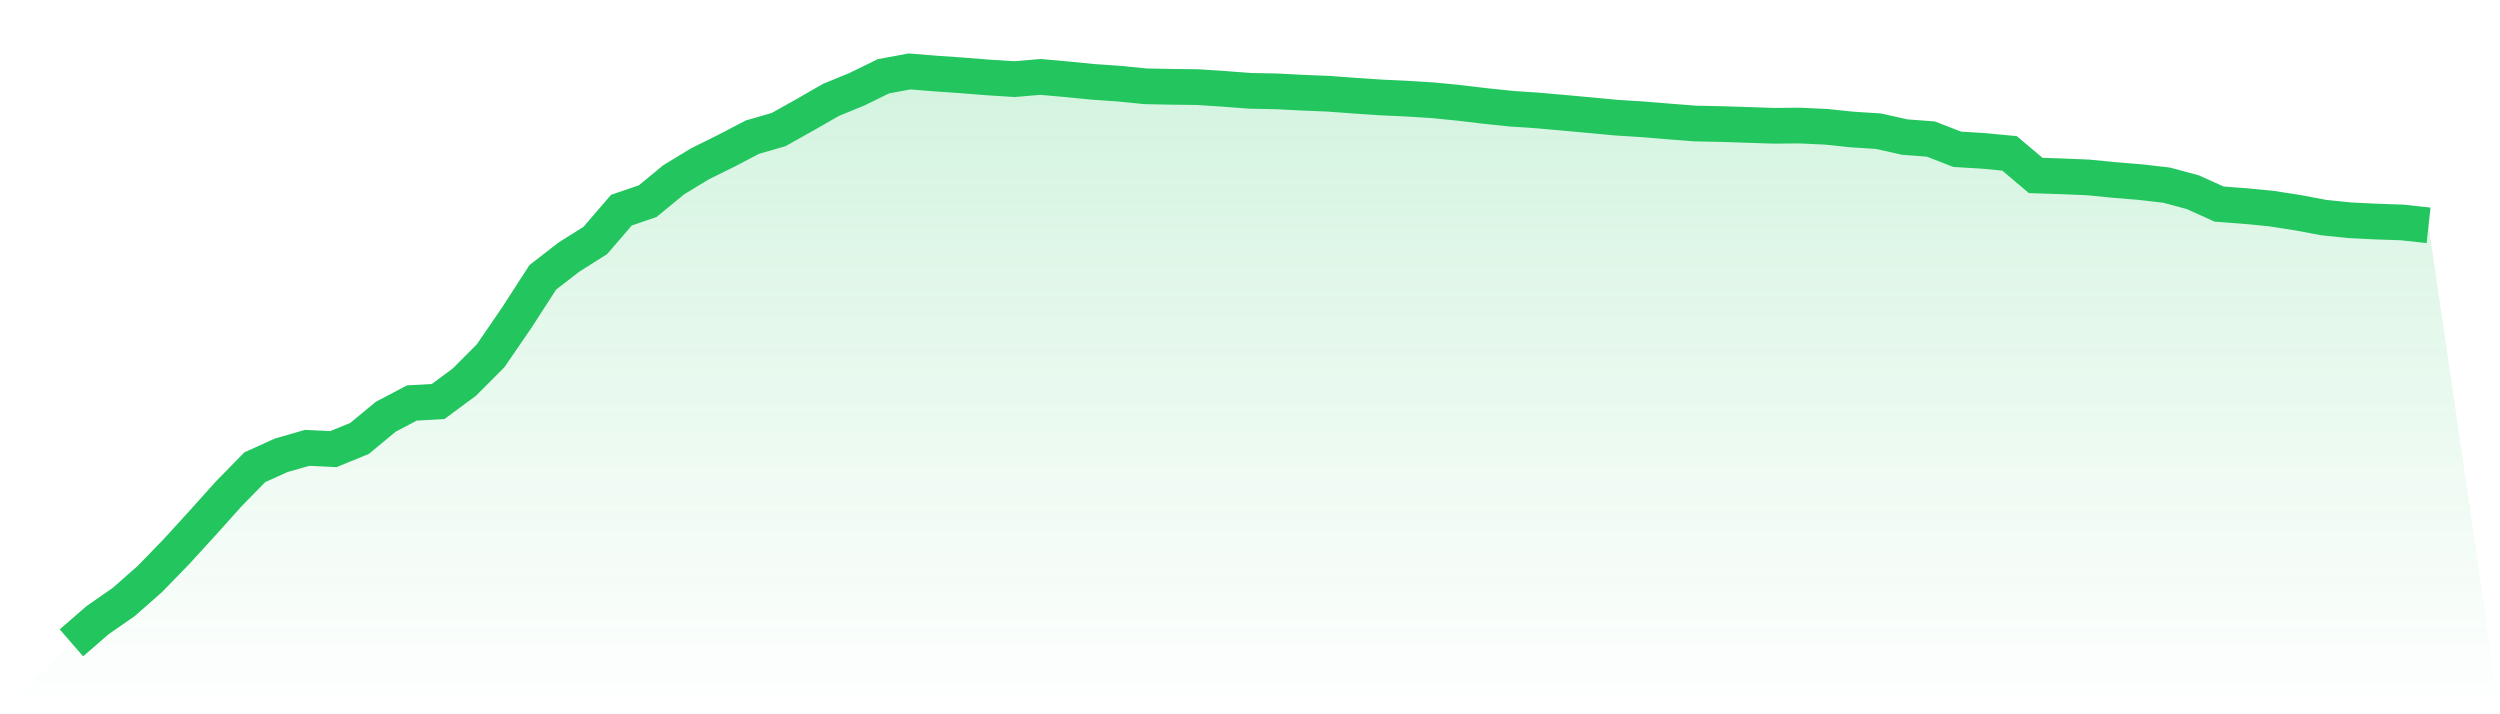
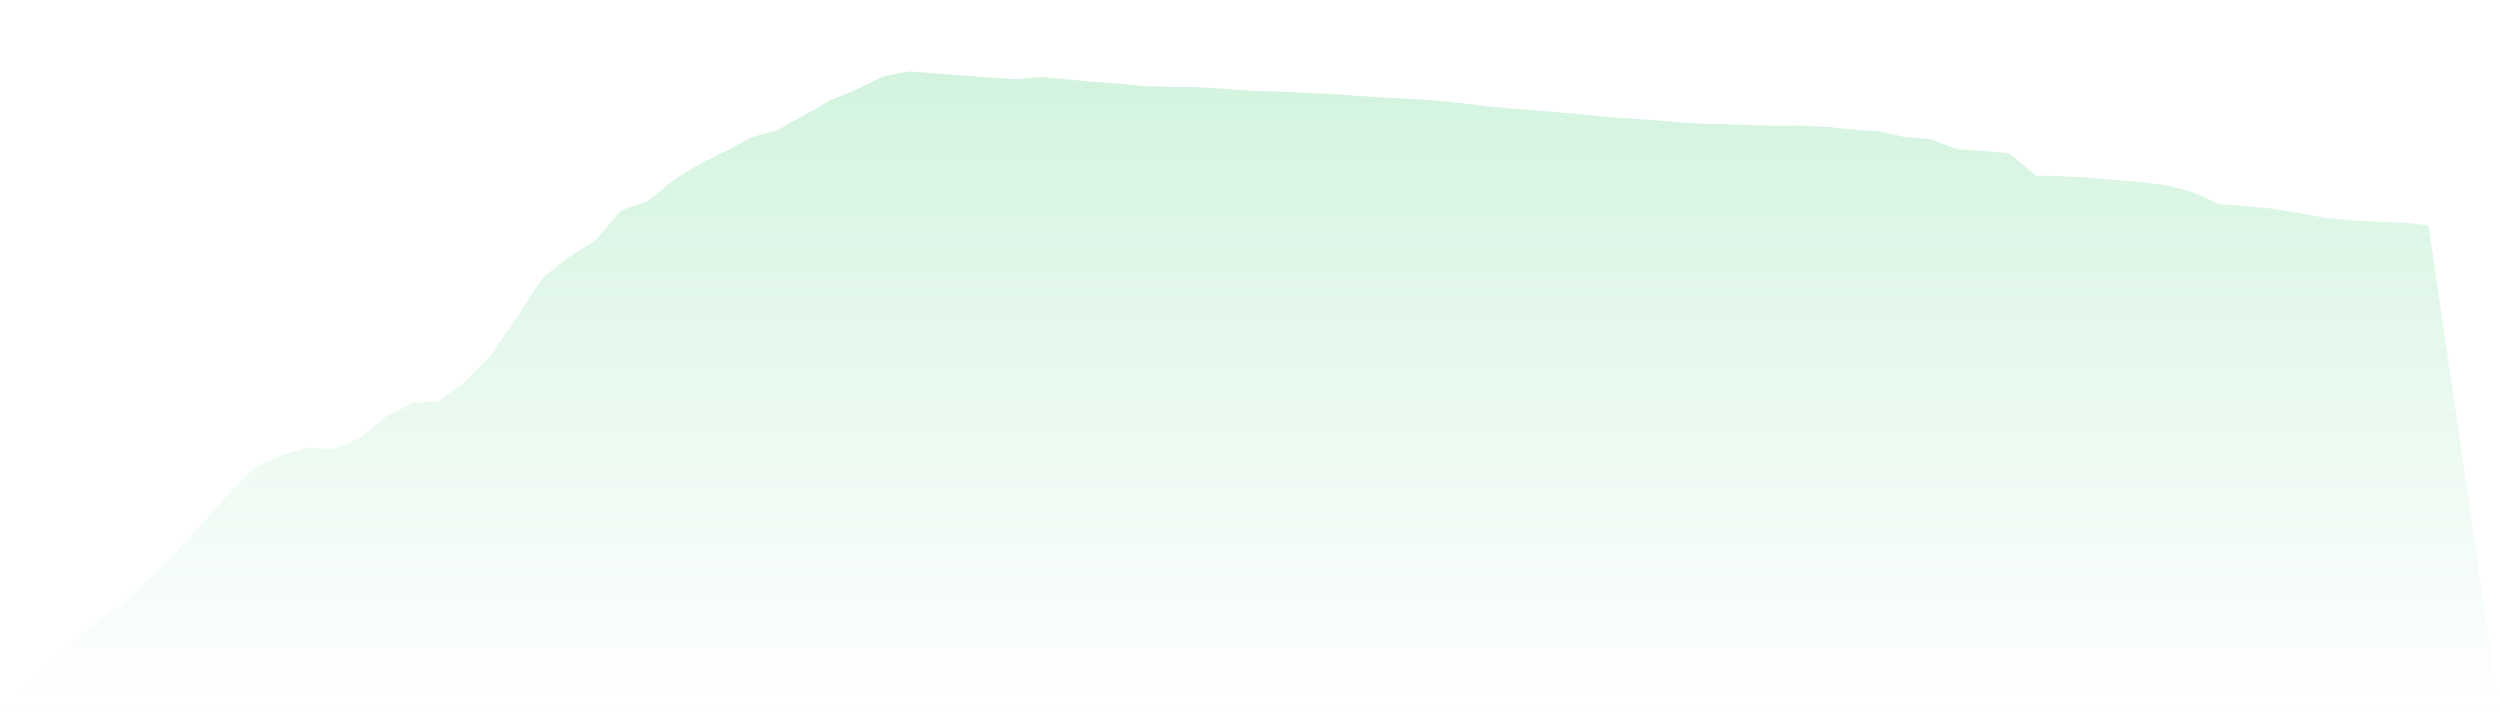
<svg xmlns="http://www.w3.org/2000/svg" viewBox="0 0 140 40">
  <defs>
    <linearGradient id="gradient" x1="0" x2="0" y1="0" y2="1">
      <stop offset="0%" stop-color="#22c55e" stop-opacity="0.2" />
      <stop offset="100%" stop-color="#22c55e" stop-opacity="0" />
    </linearGradient>
  </defs>
  <path d="M4,36 L4,36 L5.467,34.727 L6.933,33.708 L8.4,32.416 L9.867,30.905 L11.333,29.3 L12.8,27.665 L14.267,26.166 L15.733,25.501 L17.2,25.08 L18.667,25.151 L20.133,24.553 L21.6,23.338 L23.067,22.567 L24.533,22.486 L26,21.402 L27.467,19.933 L28.933,17.797 L30.4,15.526 L31.867,14.392 L33.333,13.469 L34.8,11.767 L36.267,11.267 L37.733,10.064 L39.2,9.172 L40.667,8.447 L42.133,7.68 L43.6,7.257 L45.067,6.436 L46.533,5.594 L48,4.992 L49.467,4.273 L50.933,4 L52.4,4.119 L53.867,4.221 L55.333,4.338 L56.8,4.431 L58.267,4.308 L59.733,4.438 L61.2,4.583 L62.667,4.684 L64.133,4.832 L65.6,4.861 L67.067,4.879 L68.533,4.975 L70,5.086 L71.467,5.115 L72.933,5.19 L74.4,5.25 L75.867,5.359 L77.333,5.457 L78.8,5.525 L80.267,5.617 L81.733,5.763 L83.2,5.938 L84.667,6.09 L86.133,6.188 L87.6,6.319 L89.067,6.453 L90.533,6.59 L92,6.682 L93.467,6.803 L94.933,6.917 L96.4,6.947 L97.867,6.995 L99.333,7.043 L100.8,7.032 L102.267,7.101 L103.733,7.253 L105.2,7.347 L106.667,7.676 L108.133,7.788 L109.6,8.36 L111.067,8.449 L112.533,8.589 L114,9.826 L115.467,9.874 L116.933,9.935 L118.4,10.079 L119.867,10.199 L121.333,10.368 L122.8,10.764 L124.267,11.427 L125.733,11.539 L127.2,11.681 L128.667,11.91 L130.133,12.185 L131.6,12.336 L133.067,12.408 L134.533,12.458 L136,12.619 L140,40 L0,40 z" fill="url(#gradient)" />
-   <path d="M4,36 L4,36 L5.467,34.727 L6.933,33.708 L8.4,32.416 L9.867,30.905 L11.333,29.3 L12.8,27.665 L14.267,26.166 L15.733,25.501 L17.2,25.08 L18.667,25.151 L20.133,24.553 L21.6,23.338 L23.067,22.567 L24.533,22.486 L26,21.402 L27.467,19.933 L28.933,17.797 L30.4,15.526 L31.867,14.392 L33.333,13.469 L34.8,11.767 L36.267,11.267 L37.733,10.064 L39.2,9.172 L40.667,8.447 L42.133,7.68 L43.6,7.257 L45.067,6.436 L46.533,5.594 L48,4.992 L49.467,4.273 L50.933,4 L52.4,4.119 L53.867,4.221 L55.333,4.338 L56.8,4.431 L58.267,4.308 L59.733,4.438 L61.2,4.583 L62.667,4.684 L64.133,4.832 L65.6,4.861 L67.067,4.879 L68.533,4.975 L70,5.086 L71.467,5.115 L72.933,5.19 L74.4,5.25 L75.867,5.359 L77.333,5.457 L78.8,5.525 L80.267,5.617 L81.733,5.763 L83.2,5.938 L84.667,6.09 L86.133,6.188 L87.6,6.319 L89.067,6.453 L90.533,6.59 L92,6.682 L93.467,6.803 L94.933,6.917 L96.4,6.947 L97.867,6.995 L99.333,7.043 L100.8,7.032 L102.267,7.101 L103.733,7.253 L105.2,7.347 L106.667,7.676 L108.133,7.788 L109.6,8.36 L111.067,8.449 L112.533,8.589 L114,9.826 L115.467,9.874 L116.933,9.935 L118.4,10.079 L119.867,10.199 L121.333,10.368 L122.8,10.764 L124.267,11.427 L125.733,11.539 L127.2,11.681 L128.667,11.91 L130.133,12.185 L131.6,12.336 L133.067,12.408 L134.533,12.458 L136,12.619" fill="none" stroke="#22c55e" stroke-width="2" />
</svg>